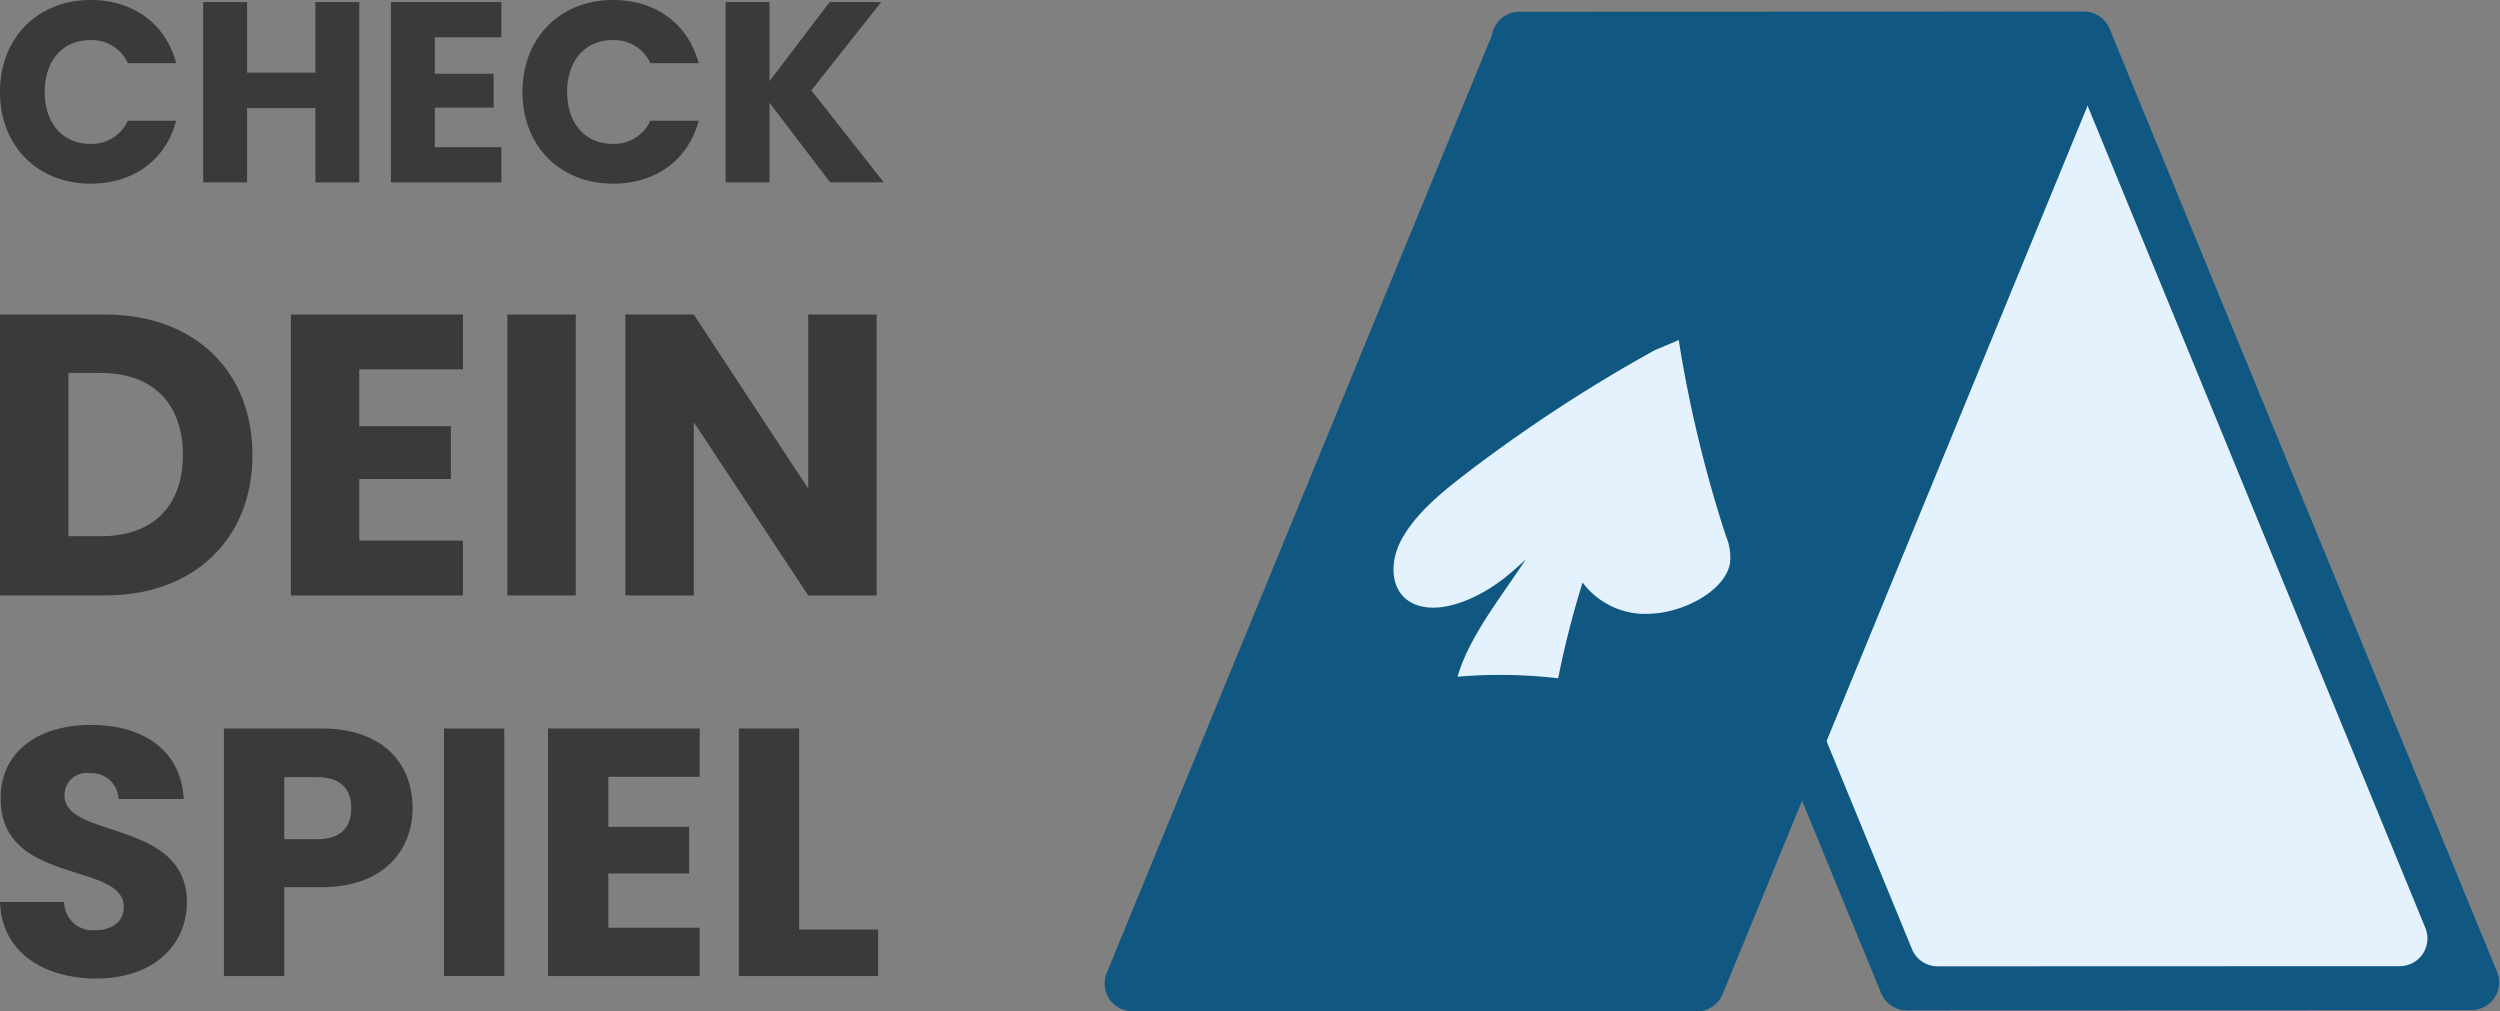
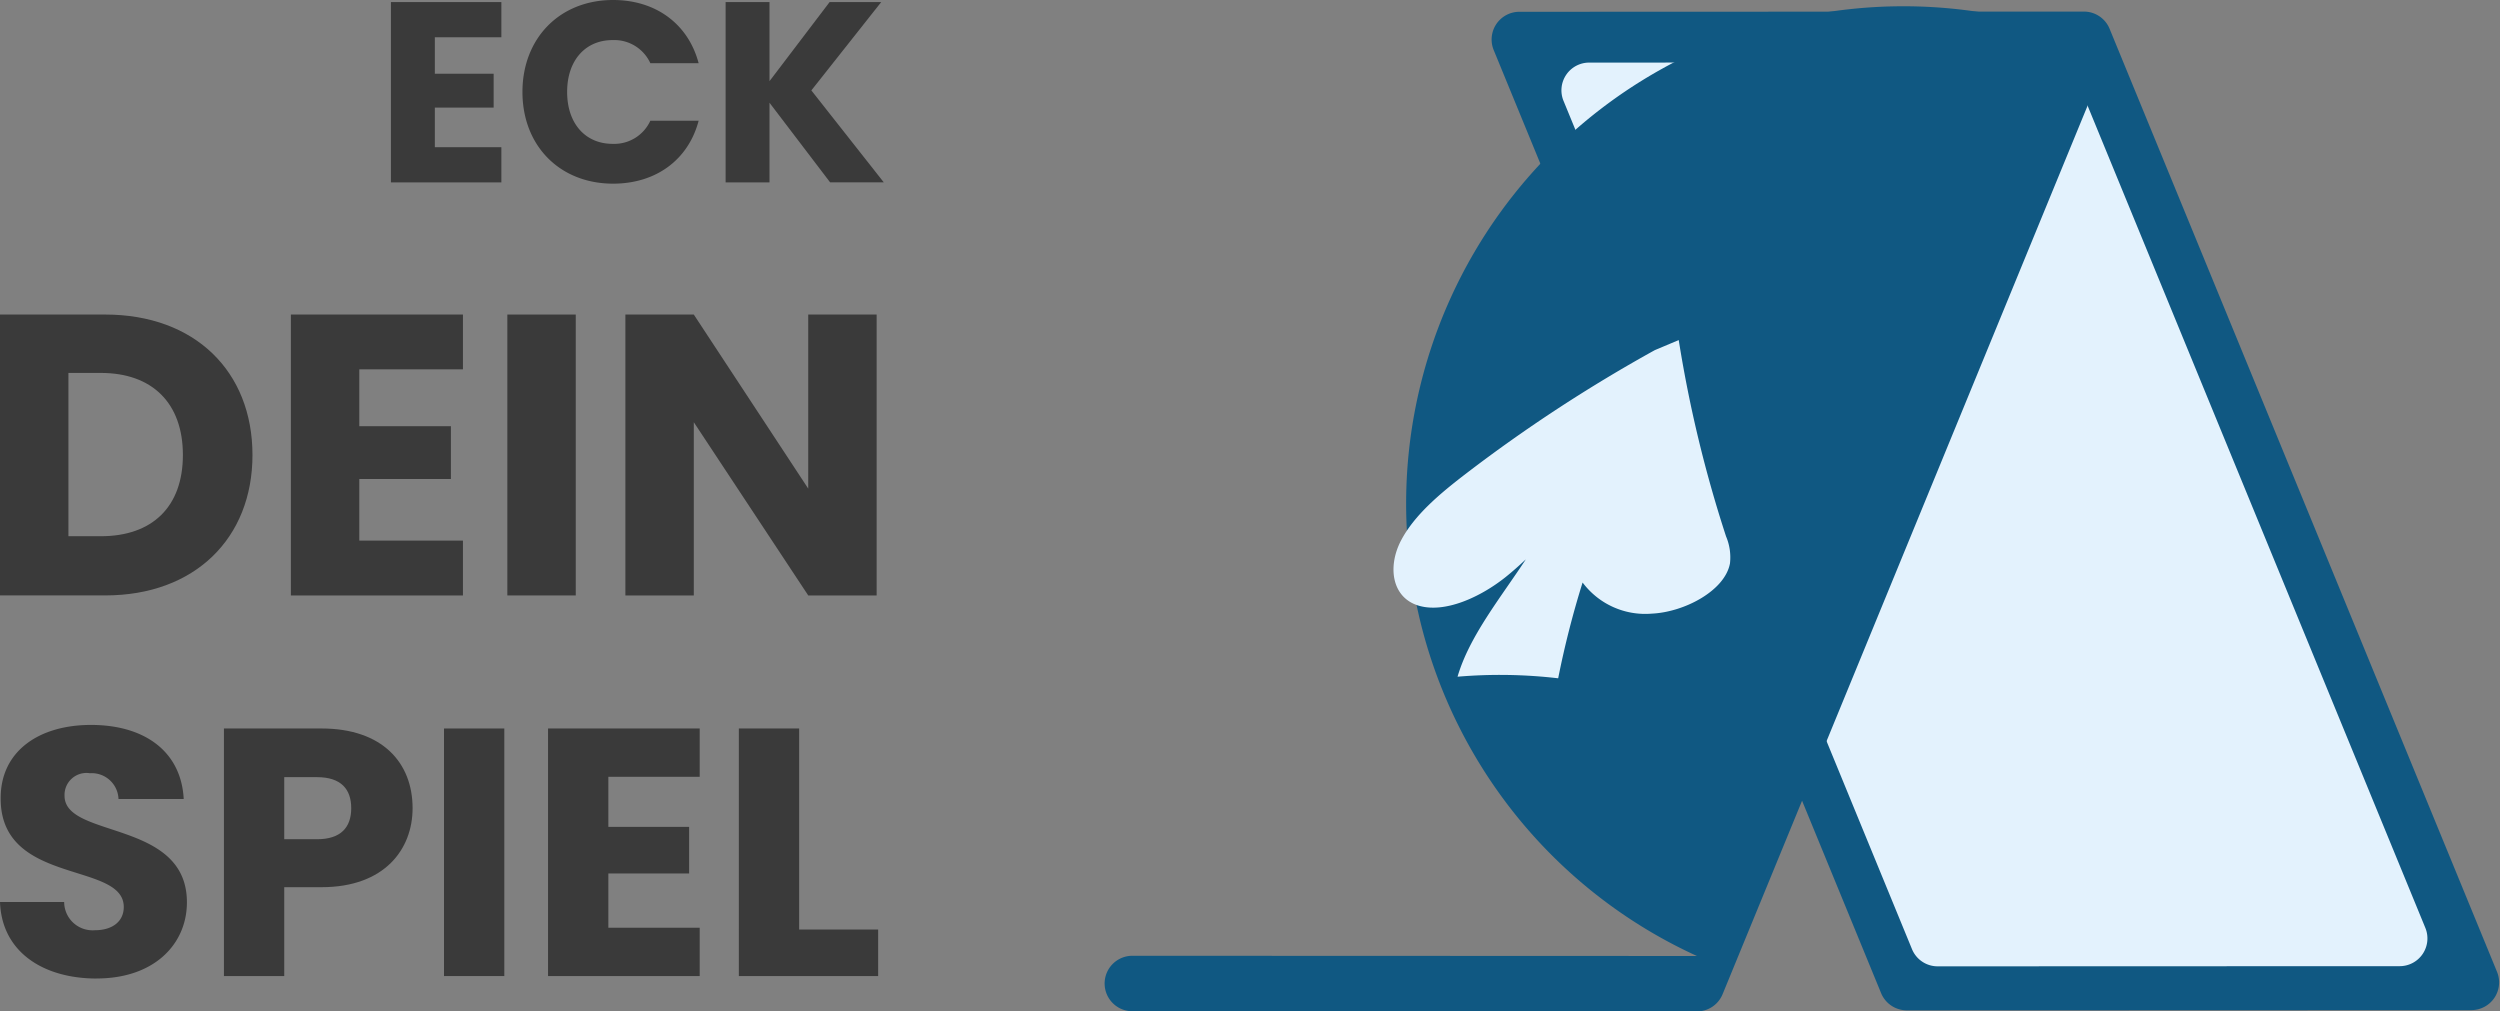
<svg xmlns="http://www.w3.org/2000/svg" width="262" height="106" viewBox="0 0 262 106">
  <rect x="0" y="0" width="262" height="106" fill="#808080" stroke="none" />
  <defs>
    <clipPath id="clip-path">
      <rect id="Rechteck_1920" data-name="Rechteck 1920" width="261.908" height="106" fill="none" />
    </clipPath>
    <clipPath id="clip-logo">
      <rect width="262" height="106" />
    </clipPath>
  </defs>
  <g id="logo" clip-path="url(#clip-logo)">
    <g id="Gruppe_2825" data-name="Gruppe 2825">
      <g id="Gruppe_2823" data-name="Gruppe 2823" clip-path="url(#clip-path)">
-         <path id="Pfad_15221" data-name="Pfad 15221" d="M9.5,0C14,0,17.387,2.53,18.466,6.622H13.4A4.162,4.162,0,0,0,9.451,4.2c-2.826,0-4.764,2.1-4.764,5.437s1.936,5.438,4.764,5.438A4.162,4.162,0,0,0,13.4,12.651h5.061C17.389,16.743,14,19.246,9.5,19.246c-5.572,0-9.5-3.957-9.5-9.61S3.93,0,9.5,0" fill="#3a3a3a" />
-         <path id="Pfad_15222" data-name="Pfad 15222" d="M60.086,11.605H52.925v7.779h-4.6V.488h4.6v7.4h7.16V.488h4.6v18.9h-4.6Z" transform="translate(-27.031 -0.273)" fill="#3a3a3a" />
        <path id="Pfad_15223" data-name="Pfad 15223" d="M104.556,4.177H97.584V8h6.164v3.553H97.584V15.7h6.972v3.687H92.981V.49h11.575Z" transform="translate(-52.013 -0.274)" fill="#3a3a3a" />
        <path id="Pfad_15224" data-name="Pfad 15224" d="M133.764,0c4.5,0,7.885,2.53,8.964,6.622h-5.06A4.163,4.163,0,0,0,133.712,4.2c-2.827,0-4.764,2.1-4.764,5.437s1.936,5.438,4.764,5.438a4.162,4.162,0,0,0,3.956-2.422h5.061c-1.077,4.092-4.469,6.595-8.964,6.595-5.572,0-9.5-3.957-9.5-9.61S128.192,0,133.764,0" transform="translate(-69.512)" fill="#3a3a3a" />
        <path id="Pfad_15225" data-name="Pfad 15225" d="M177.188,11.041v8.345h-4.6V.489h4.6V8.78l6.3-8.291h5.41l-7.324,9.26,7.591,9.636h-5.624Z" transform="translate(-96.544 -0.274)" fill="#3a3a3a" />
        <path id="Pfad_15226" data-name="Pfad 15226" d="M26.46,89.535c0,8.722-6.038,14.718-15.431,14.718H0V74.818H11.028c9.393,0,15.431,5.954,15.431,14.718M10.567,98.049c5.41,0,8.6-3.1,8.6-8.513s-3.189-8.6-8.6-8.6H7.17V98.049Z" transform="translate(0 -41.853)" fill="#3a3a3a" />
        <path id="Pfad_15227" data-name="Pfad 15227" d="M87.22,80.562H76.359v5.955h9.6v5.535h-9.6V98.51H87.22v5.745H69.188V74.818H87.22Z" transform="translate(-38.704 -41.853)" fill="#3a3a3a" />
        <rect id="Rechteck_1918" data-name="Rechteck 1918" width="7.17" height="29.437" transform="translate(53.17 32.965)" fill="#3a3a3a" />
        <path id="Pfad_15228" data-name="Pfad 15228" d="M175.084,74.819v29.437h-7.17L155.921,86.1v18.157h-7.17V74.819h7.17L167.914,93.06V74.819Z" transform="translate(-83.211 -41.853)" fill="#3a3a3a" />
        <path id="Pfad_15229" data-name="Pfad 15229" d="M10.127,199.006c-5.581,0-9.943-2.771-10.127-8.019H6.725a2.976,2.976,0,0,0,3.216,2.957c1.847,0,3.03-.924,3.03-2.44,0-4.8-12.973-2.218-12.9-11.422,0-4.916,4.028-7.654,9.462-7.654,5.655,0,9.461,2.809,9.72,7.762H12.419a2.808,2.808,0,0,0-2.994-2.7,2.3,2.3,0,0,0-2.661,2.366c0,4.509,12.825,2.476,12.825,11.162,0,4.361-3.4,7.983-9.462,7.983" transform="translate(0 -96.456)" fill="#3a3a3a" />
        <path id="Pfad_15230" data-name="Pfad 15230" d="M63.5,189.907H59.584v9.314h-6.32V173.275H63.5c6.357,0,9.536,3.585,9.536,8.353,0,4.288-2.92,8.279-9.536,8.279m-.48-5.026c2.513,0,3.585-1.257,3.585-3.253s-1.072-3.253-3.585-3.253H59.584v6.505Z" transform="translate(-29.796 -96.93)" fill="#3a3a3a" />
        <rect id="Rechteck_1919" data-name="Rechteck 1919" width="6.32" height="25.946" transform="translate(46.532 76.345)" fill="#3a3a3a" />
        <path id="Pfad_15231" data-name="Pfad 15231" d="M146.249,178.342h-9.573v5.248h8.465v4.878h-8.465v5.692h9.573v5.063H130.356V173.278h15.893Z" transform="translate(-72.921 -96.932)" fill="#3a3a3a" />
        <path id="Pfad_15232" data-name="Pfad 15232" d="M182.058,173.275v21.068h8.279v4.879h-14.6V173.276Z" transform="translate(-98.307 -96.93)" fill="#3a3a3a" />
        <path id="Pfad_15233" data-name="Pfad 15233" d="M398.3,107.419l59.166-.022a2.907,2.907,0,0,0,2.688-4.012L419.55,4.552a2.907,2.907,0,0,0-2.69-1.8l-59.166.022a2.907,2.907,0,0,0-2.688,4.012l40.6,98.834a2.907,2.907,0,0,0,2.69,1.8" transform="translate(-198.466 -1.538)" fill="#105882" />
        <path id="Pfad_15234" data-name="Pfad 15234" d="M374.3,14.867l48.422-.017a2.906,2.906,0,0,1,2.69,1.8l36.52,88.9a2.908,2.908,0,0,1-2.688,4.012l-48.422.017a2.907,2.907,0,0,1-2.69-1.8l-36.52-88.9a2.907,2.907,0,0,1,2.688-4.012" transform="translate(-207.755 -8.307)" fill="#e3f2fd" />
-         <path id="Pfad_15235" data-name="Pfad 15235" d="M324.811,107.688l-59.166-.022a2.907,2.907,0,0,1-2.688-4.012l40.6-98.834a2.907,2.907,0,0,1,2.69-1.8l59.166.022A2.907,2.907,0,0,1,368.1,7.051l-40.6,98.834a2.907,2.907,0,0,1-2.69,1.8" transform="translate(-146.974 -1.688)" fill="#105882" />
+         <path id="Pfad_15235" data-name="Pfad 15235" d="M324.811,107.688l-59.166-.022a2.907,2.907,0,0,1-2.688-4.012a2.907,2.907,0,0,1,2.69-1.8l59.166.022A2.907,2.907,0,0,1,368.1,7.051l-40.6,98.834a2.907,2.907,0,0,1-2.69,1.8" transform="translate(-146.974 -1.688)" fill="#105882" />
        <path id="Pfad_15236" data-name="Pfad 15236" d="M332.212,101.95c1.387-2.7,4.122-4.984,6.837-7.064a159.615,159.615,0,0,1,19.794-12.945l2.5-1.051a133.69,133.69,0,0,0,4.96,20.576,5.634,5.634,0,0,1,.411,2.825c-.529,2.879-4.814,5.122-8.217,5.269a8.191,8.191,0,0,1-7.229-3.262,97.049,97.049,0,0,0-2.559,10.037,52.567,52.567,0,0,0-10.547-.166c1.234-4.233,4.482-8.225,7.159-12.3-.675.631-1.364,1.251-2.093,1.836-2.662,2.133-6.442,3.867-9.2,3s-3.2-4.06-1.815-6.761" transform="translate(-185.412 -45.25)" fill="#e3f2fd" />
      </g>
    </g>
  </g>
</svg>